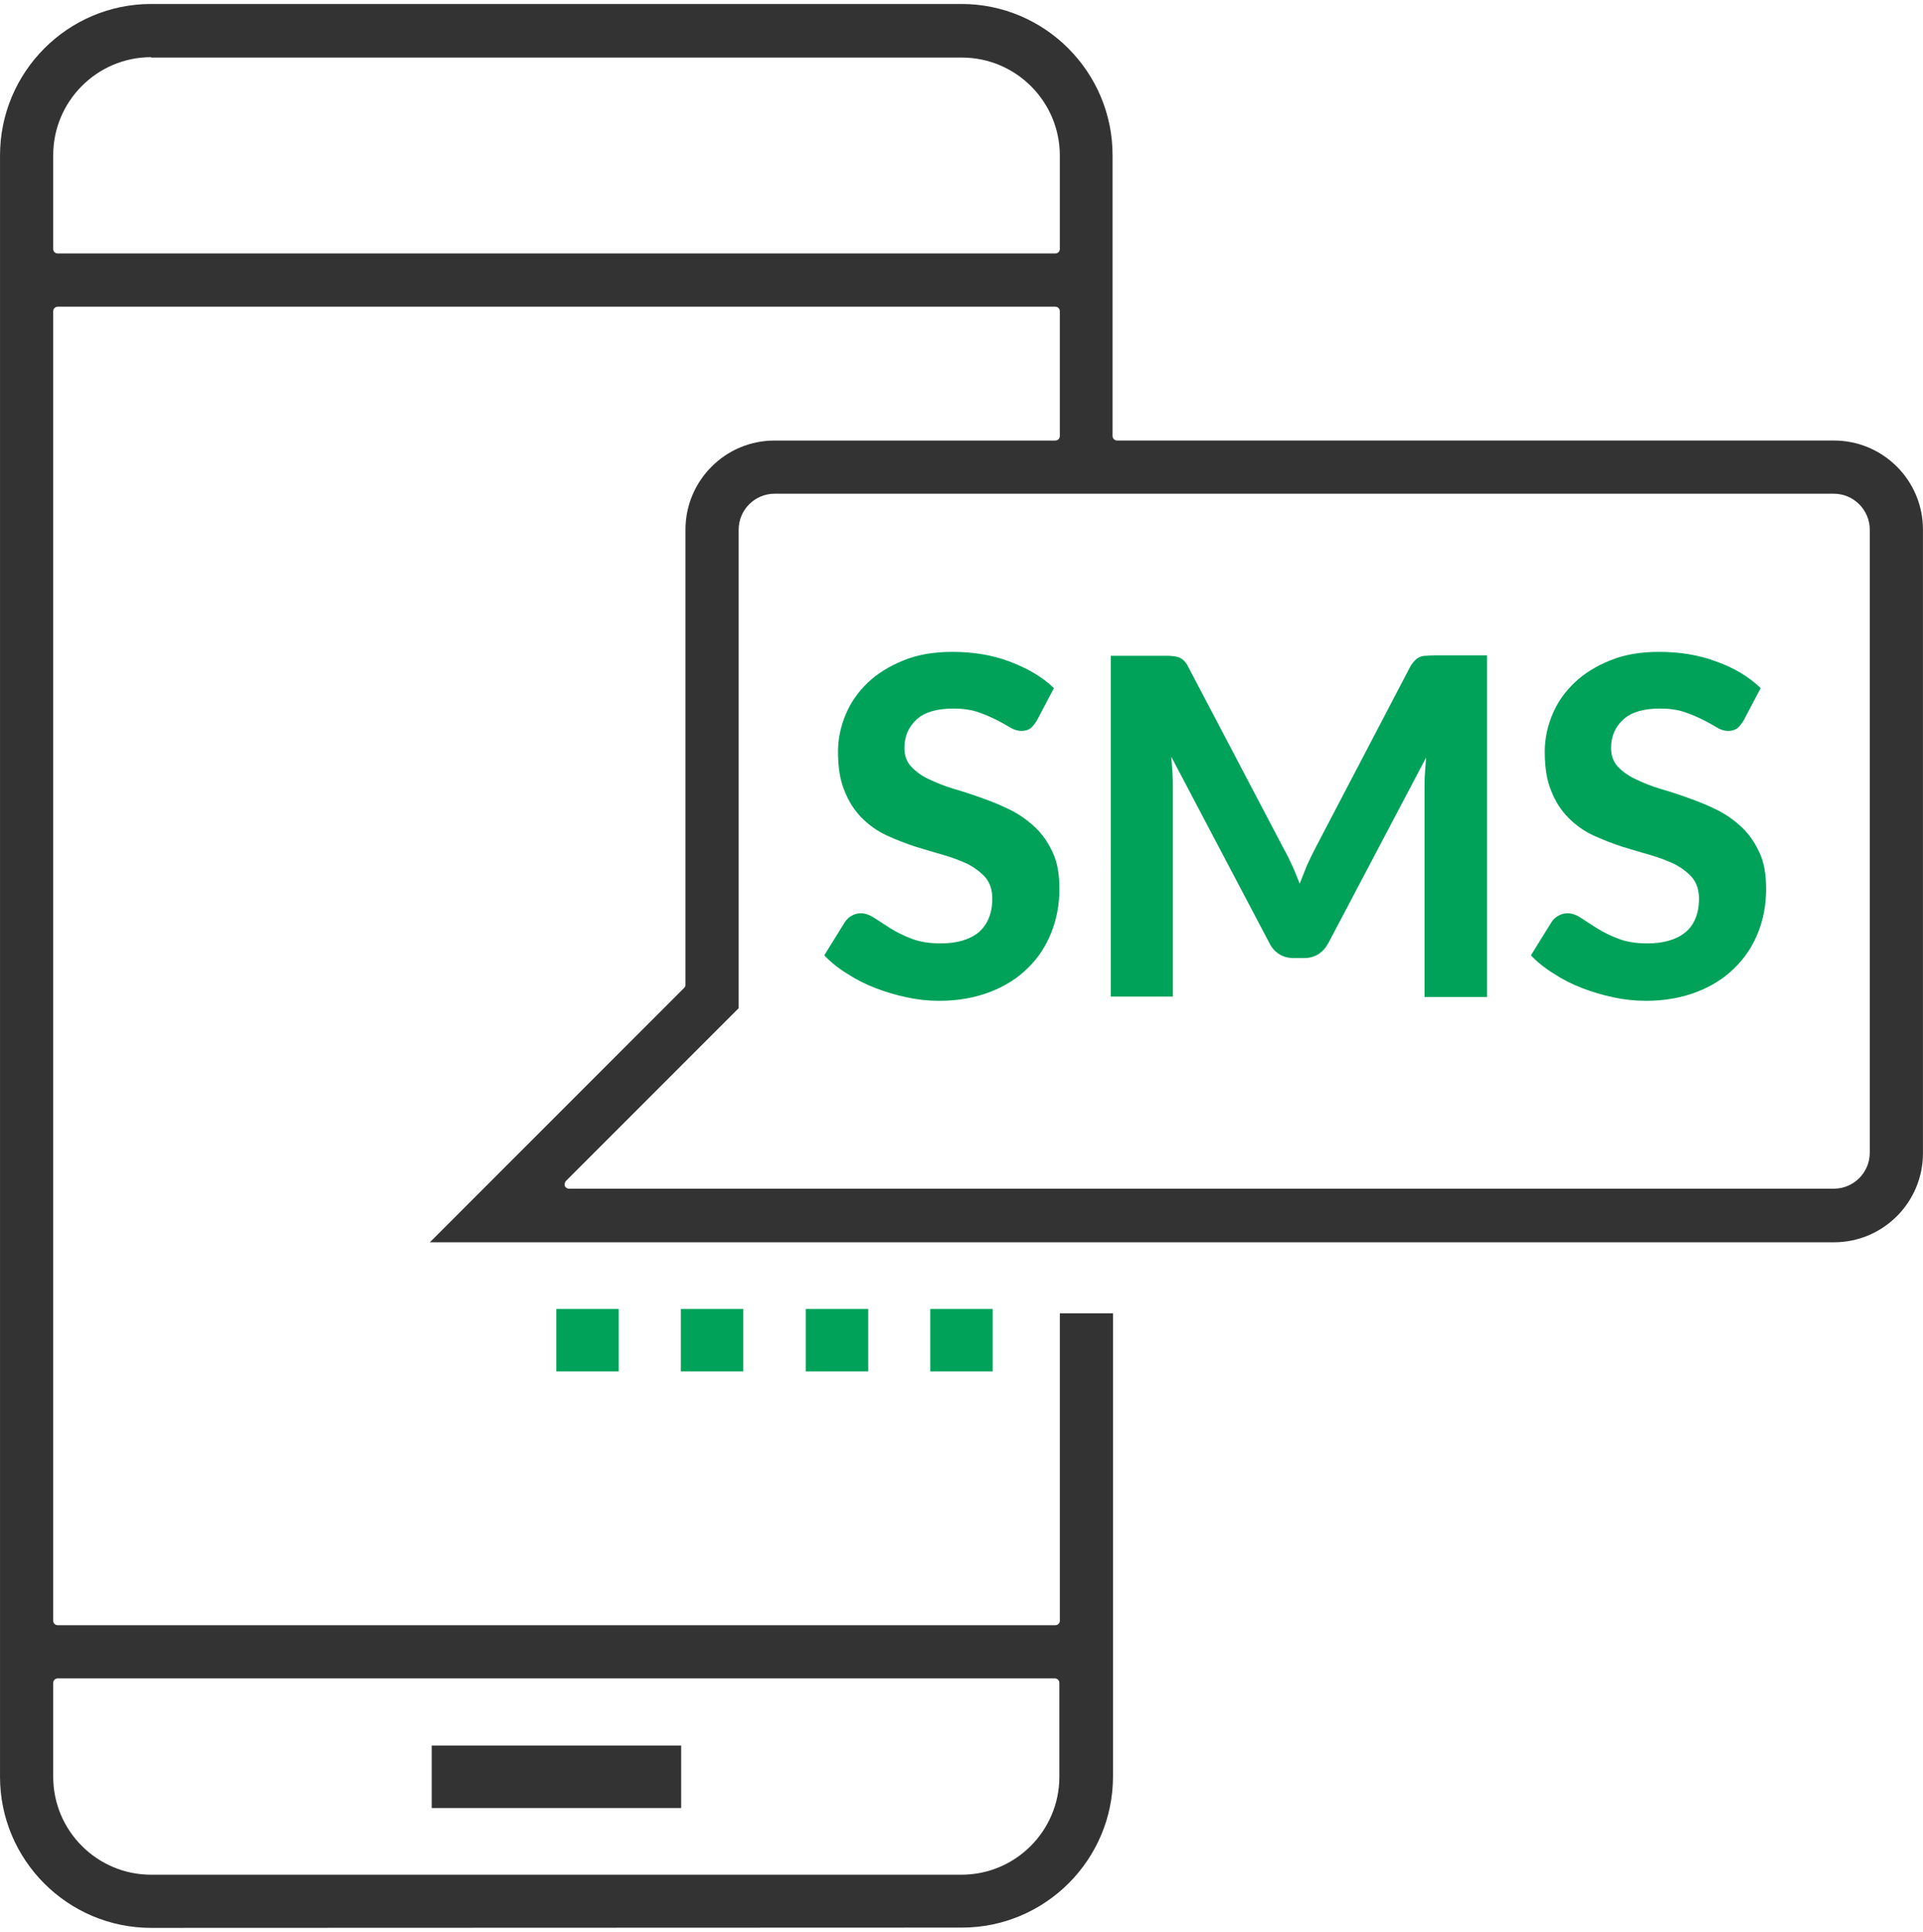
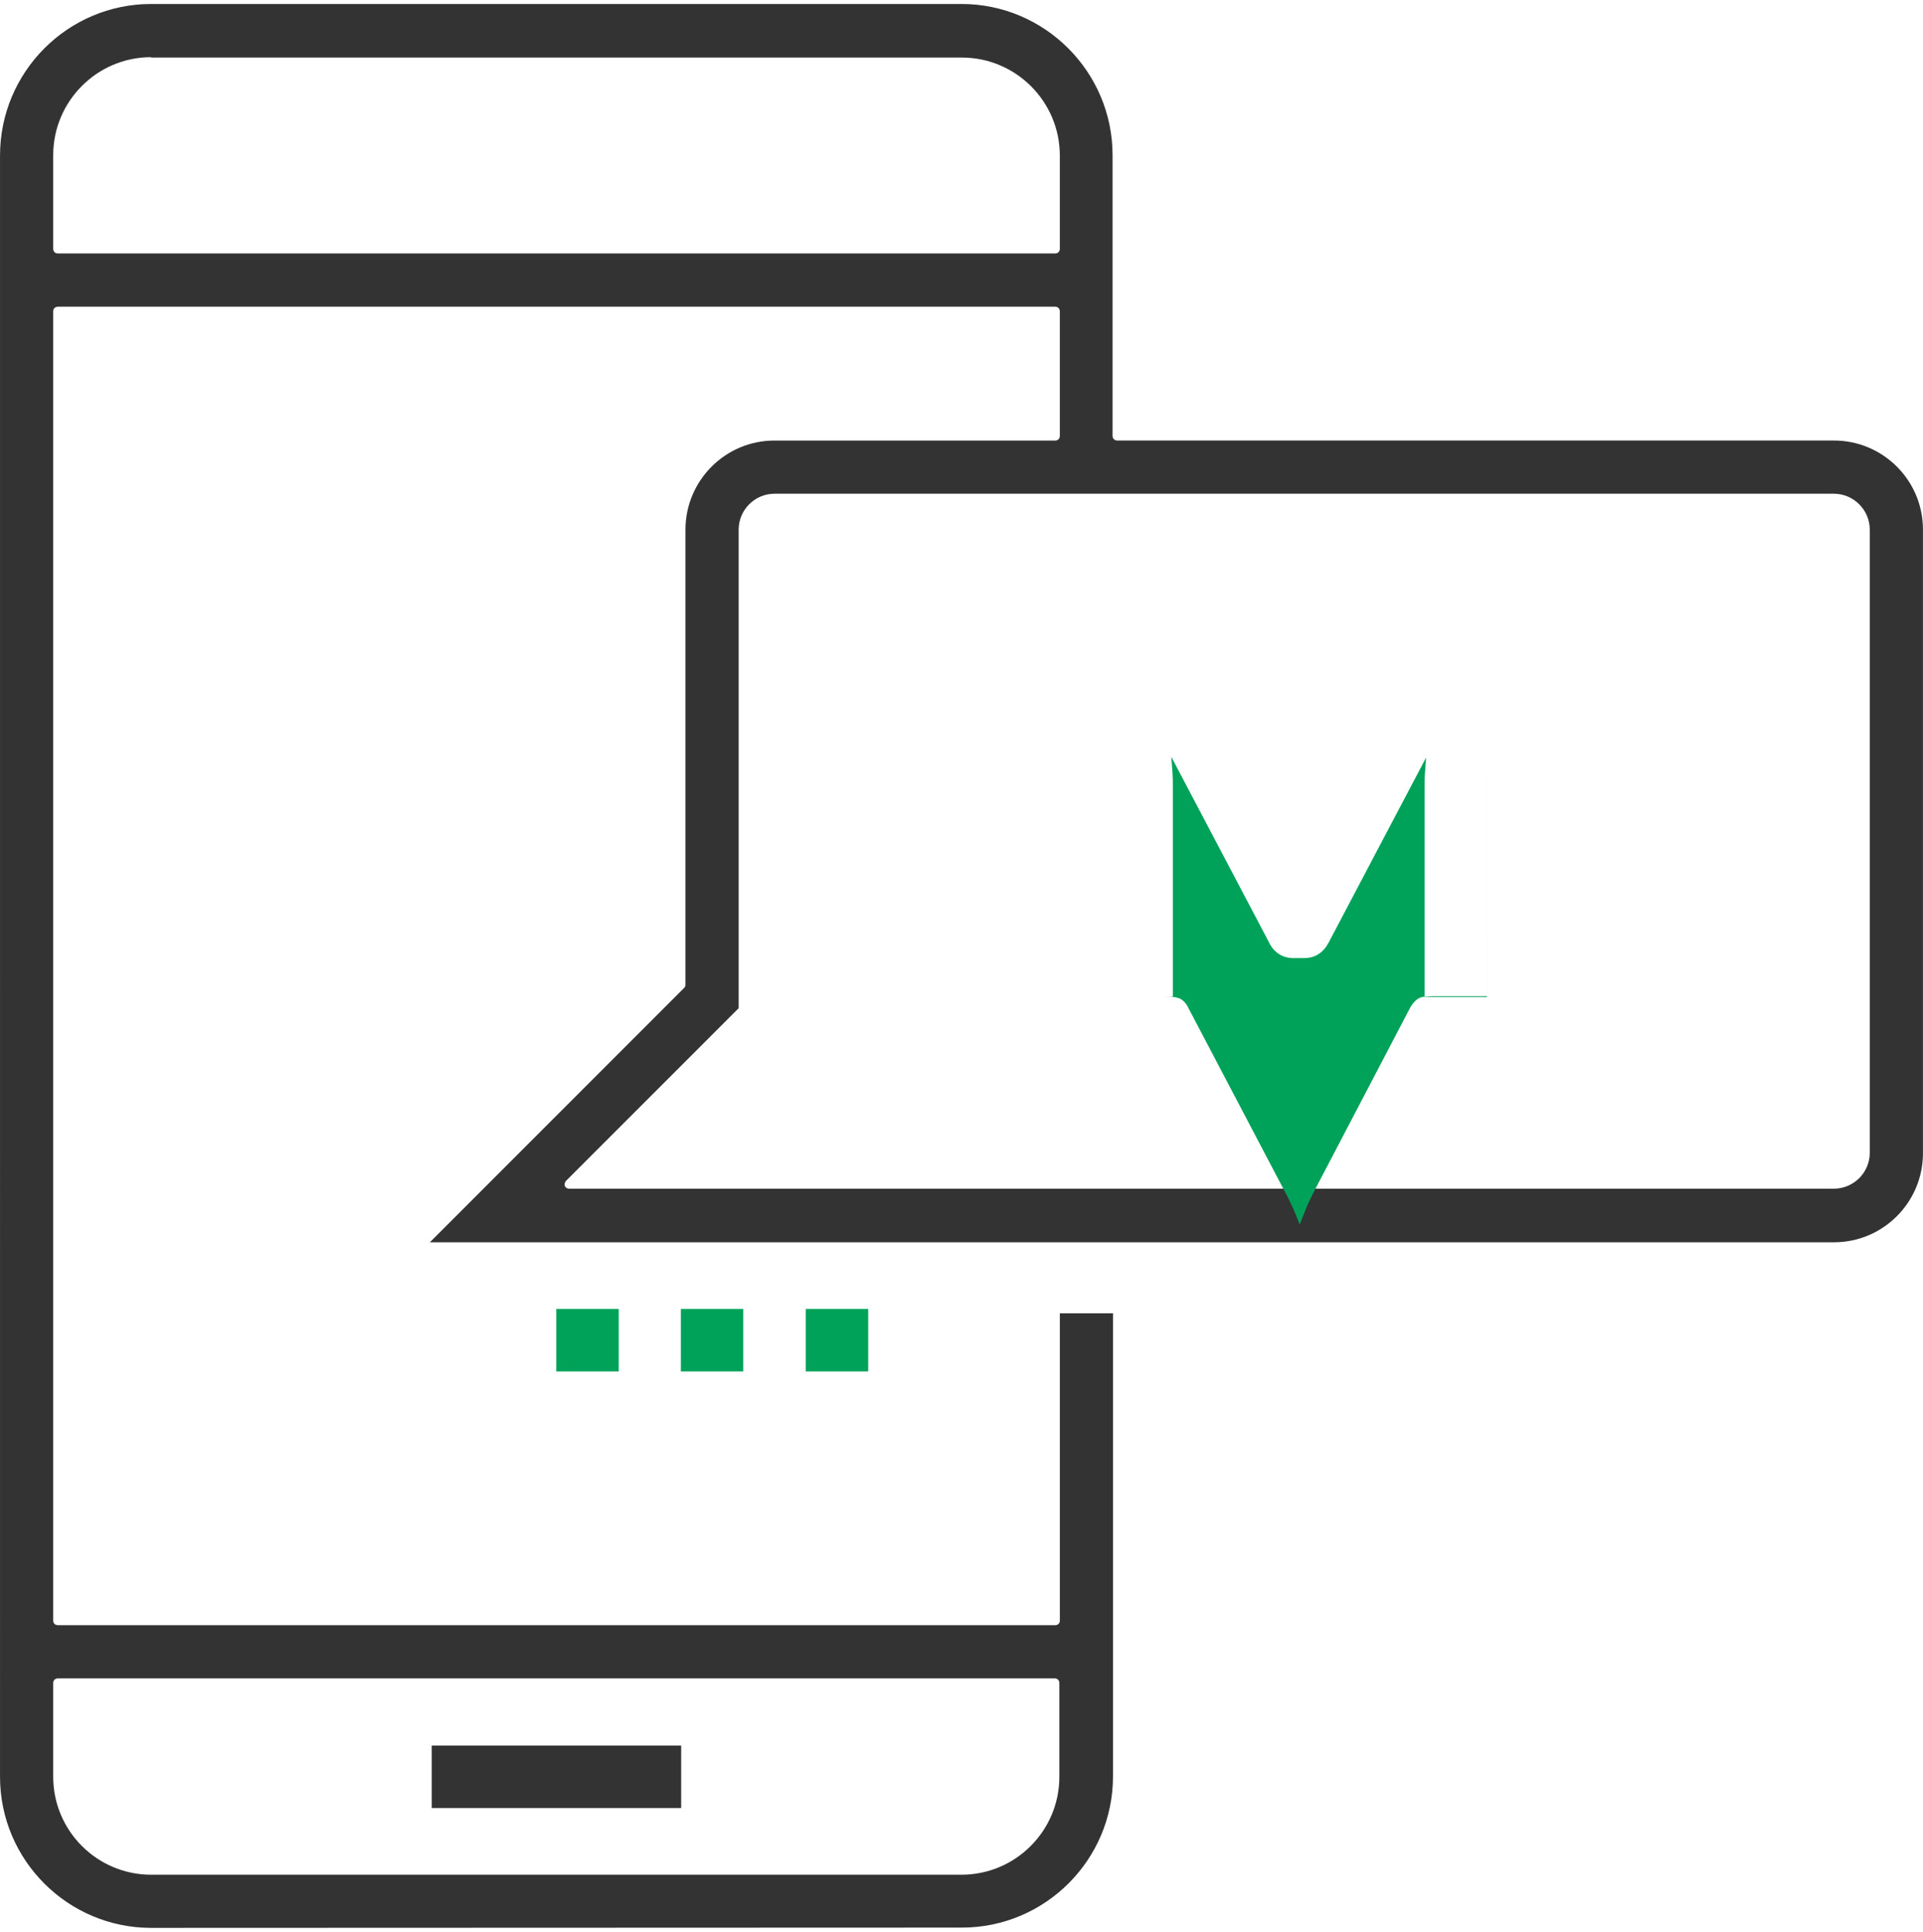
<svg xmlns="http://www.w3.org/2000/svg" version="1.1" id="Capa_1" x="0px" y="0px" width="99.568px" height="100px" viewBox="0 0 99.568 100" enable-background="new 0 0 99.568 100" xml:space="preserve">
  <g>
    <g>
      <path fill="#333333" d="M7.824,99.793c-4.312,0-7.823-3.51-7.823-7.82V8.052c0-4.333,3.513-7.846,7.823-7.846h41.959    c4.313,0,7.823,3.513,7.823,7.826v14.532c0,0.137,0.104,0.239,0.243,0.239h37.107c2.537,0,4.61,2.056,4.61,4.612v32.282    c0,2.532-2.055,4.608-4.61,4.608H22.256L35.43,51.129c0.041-0.037,0.062-0.101,0.062-0.161V27.416c0-2.535,2.057-4.612,4.61-4.612    h14.533c0.142,0,0.24-0.099,0.24-0.239v-6.449c0-0.14-0.1-0.24-0.24-0.24H2.996c-0.141,0-0.241,0.101-0.241,0.24v67.773    c0,0.137,0.101,0.236,0.241,0.236h51.64c0.142,0,0.24-0.102,0.24-0.236v-15.91h2.752v23.975c0,4.313-3.511,7.824-7.822,7.824    L7.824,99.793L7.824,99.793z M2.994,86.879c-0.141,0-0.239,0.102-0.239,0.24v4.854c0,2.795,2.274,5.068,5.069,5.068h41.959    c2.797,0,5.068-2.273,5.068-5.068v-4.854c0-0.139-0.099-0.24-0.237-0.24H2.994z M29.302,61.131    c-0.058,0.06-0.078,0.158-0.058,0.258c0.039,0.082,0.12,0.141,0.22,0.141h65.493c1.018,0,1.855-0.837,1.855-1.855V27.416    c0-1.02-0.839-1.859-1.855-1.859H40.102c-1.018,0-1.856,0.836-1.856,1.859v24.772L29.302,61.131z M7.824,2.959    c-2.793,0-5.069,2.276-5.069,5.072v4.851c0,0.139,0.1,0.238,0.239,0.238h51.64c0.14,0,0.241-0.099,0.241-0.238V8.052    c0-2.793-2.273-5.072-5.07-5.072H7.825L7.824,2.959L7.824,2.959z" />
    </g>
  </g>
  <g>
    <g>
      <rect x="22.354" y="90.354" fill="#333333" width="12.915" height="3.234" />
    </g>
  </g>
  <g>
    <g>
-       <rect x="48.166" y="67.756" fill="#00A25A" width="3.233" height="3.234" />
-     </g>
+       </g>
  </g>
  <g>
    <g>
      <rect x="41.719" y="67.756" fill="#00A25A" width="3.234" height="3.234" />
    </g>
  </g>
  <g>
    <g>
      <rect x="35.254" y="67.756" fill="#00A25A" width="3.231" height="3.234" />
    </g>
  </g>
  <g>
    <g>
      <rect x="28.804" y="67.756" fill="#00A25A" width="3.232" height="3.234" />
    </g>
  </g>
  <g enable-background="new    ">
-     <path fill="#00A25A" d="M53.677,37.316c-0.12,0.177-0.219,0.317-0.339,0.398c-0.121,0.08-0.28,0.121-0.46,0.121   c-0.179,0-0.38-0.062-0.579-0.181c-0.2-0.119-0.438-0.259-0.72-0.398c-0.279-0.14-0.598-0.278-0.957-0.401   c-0.36-0.12-0.777-0.177-1.26-0.177c-0.837,0-1.477,0.177-1.896,0.558c-0.418,0.378-0.638,0.875-0.638,1.476   c0,0.401,0.119,0.718,0.341,0.959c0.24,0.26,0.536,0.478,0.917,0.657c0.382,0.179,0.801,0.358,1.276,0.498   c0.481,0.14,0.979,0.301,1.48,0.482c0.497,0.177,0.996,0.378,1.477,0.618c0.479,0.24,0.896,0.539,1.277,0.898   c0.38,0.359,0.68,0.799,0.918,1.319c0.241,0.521,0.339,1.136,0.339,1.875c0,0.799-0.141,1.557-0.42,2.256   c-0.279,0.698-0.675,1.318-1.216,1.836c-0.52,0.521-1.177,0.938-1.954,1.238c-0.782,0.299-1.657,0.458-2.636,0.458   c-0.56,0-1.119-0.059-1.679-0.18c-0.558-0.119-1.097-0.278-1.618-0.479c-0.519-0.201-0.995-0.439-1.455-0.739   c-0.459-0.28-0.859-0.599-1.197-0.957l1.077-1.737c0.08-0.12,0.198-0.239,0.357-0.321c0.141-0.08,0.3-0.12,0.459-0.12   c0.218,0,0.46,0.082,0.696,0.241c0.241,0.16,0.521,0.34,0.84,0.541c0.318,0.199,0.682,0.378,1.099,0.537   c0.419,0.161,0.917,0.241,1.497,0.241c0.858,0,1.518-0.2,1.977-0.579c0.456-0.399,0.699-0.98,0.699-1.739   c0-0.439-0.118-0.797-0.339-1.076c-0.242-0.278-0.539-0.498-0.897-0.698c-0.383-0.179-0.8-0.34-1.279-0.48   c-0.479-0.14-0.979-0.28-1.477-0.439c-0.5-0.162-0.998-0.36-1.478-0.578c-0.479-0.222-0.899-0.521-1.279-0.898   c-0.378-0.381-0.68-0.84-0.897-1.396c-0.24-0.56-0.343-1.237-0.343-2.056c0-0.659,0.142-1.299,0.401-1.917   c0.26-0.621,0.638-1.157,1.136-1.636c0.502-0.482,1.122-0.859,1.859-1.159s1.577-0.439,2.535-0.439c1.059,0,2.058,0.161,2.952,0.5   c0.898,0.34,1.678,0.778,2.296,1.375L53.677,37.316z" />
-     <path fill="#00A25A" d="M76.995,33.941v17.668H73.76V40.749c0-0.218,0-0.479,0.021-0.737c0.021-0.26,0.041-0.519,0.059-0.799   l-5.05,9.584c-0.279,0.518-0.699,0.797-1.277,0.797h-0.521c-0.279,0-0.537-0.062-0.755-0.202c-0.224-0.139-0.4-0.339-0.522-0.596   l-5.069-9.624c0.021,0.28,0.039,0.56,0.063,0.821c0.018,0.26,0.018,0.518,0.018,0.737v10.858h-3.214V33.945h2.797   c0.158,0,0.298,0,0.417,0.02c0.12,0,0.221,0.039,0.317,0.062c0.103,0.038,0.181,0.1,0.264,0.178   c0.078,0.08,0.156,0.178,0.218,0.317l4.95,9.424c0.161,0.277,0.301,0.58,0.44,0.877c0.139,0.298,0.26,0.619,0.379,0.919   c0.12-0.322,0.26-0.64,0.381-0.96c0.138-0.298,0.279-0.598,0.438-0.898l4.909-9.382c0.081-0.137,0.162-0.24,0.243-0.319   c0.078-0.082,0.158-0.139,0.258-0.18c0.101-0.039,0.198-0.058,0.317-0.058c0.118,0,0.258-0.023,0.42-0.023h2.735L76.995,33.941   L76.995,33.941z" />
-     <path fill="#00A25A" d="M90.267,37.316c-0.12,0.177-0.218,0.317-0.338,0.398c-0.121,0.08-0.281,0.121-0.458,0.121   c-0.182,0-0.383-0.062-0.581-0.181c-0.199-0.119-0.438-0.259-0.719-0.398c-0.281-0.14-0.597-0.278-0.958-0.401   c-0.361-0.12-0.777-0.177-1.26-0.177c-0.837,0-1.478,0.177-1.896,0.558c-0.419,0.378-0.64,0.875-0.64,1.476   c0,0.401,0.12,0.718,0.338,0.959c0.223,0.241,0.54,0.478,0.922,0.657c0.38,0.179,0.797,0.358,1.275,0.498   c0.481,0.14,0.979,0.301,1.479,0.482c0.499,0.177,0.997,0.378,1.479,0.618c0.479,0.24,0.896,0.539,1.276,0.898   c0.38,0.359,0.68,0.799,0.918,1.319c0.241,0.521,0.339,1.136,0.339,1.875c0,0.799-0.137,1.557-0.417,2.256   c-0.279,0.698-0.681,1.318-1.22,1.836c-0.52,0.521-1.177,0.938-1.954,1.238c-0.78,0.299-1.656,0.458-2.636,0.458   c-0.558,0-1.118-0.059-1.678-0.18c-0.558-0.119-1.097-0.278-1.618-0.479c-0.521-0.201-0.998-0.439-1.456-0.739   c-0.456-0.28-0.858-0.599-1.197-0.957l1.077-1.737c0.081-0.12,0.203-0.239,0.362-0.321c0.138-0.08,0.297-0.12,0.456-0.12   c0.221,0,0.46,0.082,0.699,0.241c0.239,0.16,0.52,0.34,0.84,0.541c0.316,0.199,0.677,0.378,1.097,0.537   c0.417,0.161,0.919,0.241,1.495,0.241c0.857,0,1.518-0.2,1.979-0.579c0.458-0.379,0.7-0.98,0.7-1.739   c0-0.439-0.12-0.797-0.342-1.076c-0.241-0.278-0.537-0.498-0.898-0.698c-0.38-0.179-0.797-0.34-1.276-0.48   c-0.479-0.14-0.979-0.28-1.479-0.439c-0.5-0.162-0.998-0.36-1.478-0.578c-0.479-0.222-0.898-0.521-1.275-0.898   c-0.383-0.381-0.682-0.84-0.901-1.396c-0.239-0.56-0.339-1.237-0.339-2.056c0-0.659,0.141-1.299,0.398-1.917   c0.259-0.621,0.64-1.157,1.138-1.636c0.501-0.482,1.12-0.859,1.858-1.159s1.574-0.439,2.535-0.439c1.059,0,2.056,0.161,2.954,0.5   c0.897,0.317,1.677,0.778,2.295,1.375L90.267,37.316z" />
+     <path fill="#00A25A" d="M76.995,33.941v17.668H73.76V40.749c0-0.218,0-0.479,0.021-0.737c0.021-0.26,0.041-0.519,0.059-0.799   l-5.05,9.584c-0.279,0.518-0.699,0.797-1.277,0.797h-0.521c-0.279,0-0.537-0.062-0.755-0.202c-0.224-0.139-0.4-0.339-0.522-0.596   l-5.069-9.624c0.021,0.28,0.039,0.56,0.063,0.821c0.018,0.26,0.018,0.518,0.018,0.737v10.858h-3.214h2.797   c0.158,0,0.298,0,0.417,0.02c0.12,0,0.221,0.039,0.317,0.062c0.103,0.038,0.181,0.1,0.264,0.178   c0.078,0.08,0.156,0.178,0.218,0.317l4.95,9.424c0.161,0.277,0.301,0.58,0.44,0.877c0.139,0.298,0.26,0.619,0.379,0.919   c0.12-0.322,0.26-0.64,0.381-0.96c0.138-0.298,0.279-0.598,0.438-0.898l4.909-9.382c0.081-0.137,0.162-0.24,0.243-0.319   c0.078-0.082,0.158-0.139,0.258-0.18c0.101-0.039,0.198-0.058,0.317-0.058c0.118,0,0.258-0.023,0.42-0.023h2.735L76.995,33.941   L76.995,33.941z" />
  </g>
  <rect x="-119.288" y="42.861" fill="#87C885" width="16.667" height="15.556" />
  <rect x="-119.288" y="67.221" fill="#01A158" width="16.667" height="17.002" />
  <rect x="-118.215" y="21.428" fill="#333333" width="15.594" height="15.75" />
</svg>